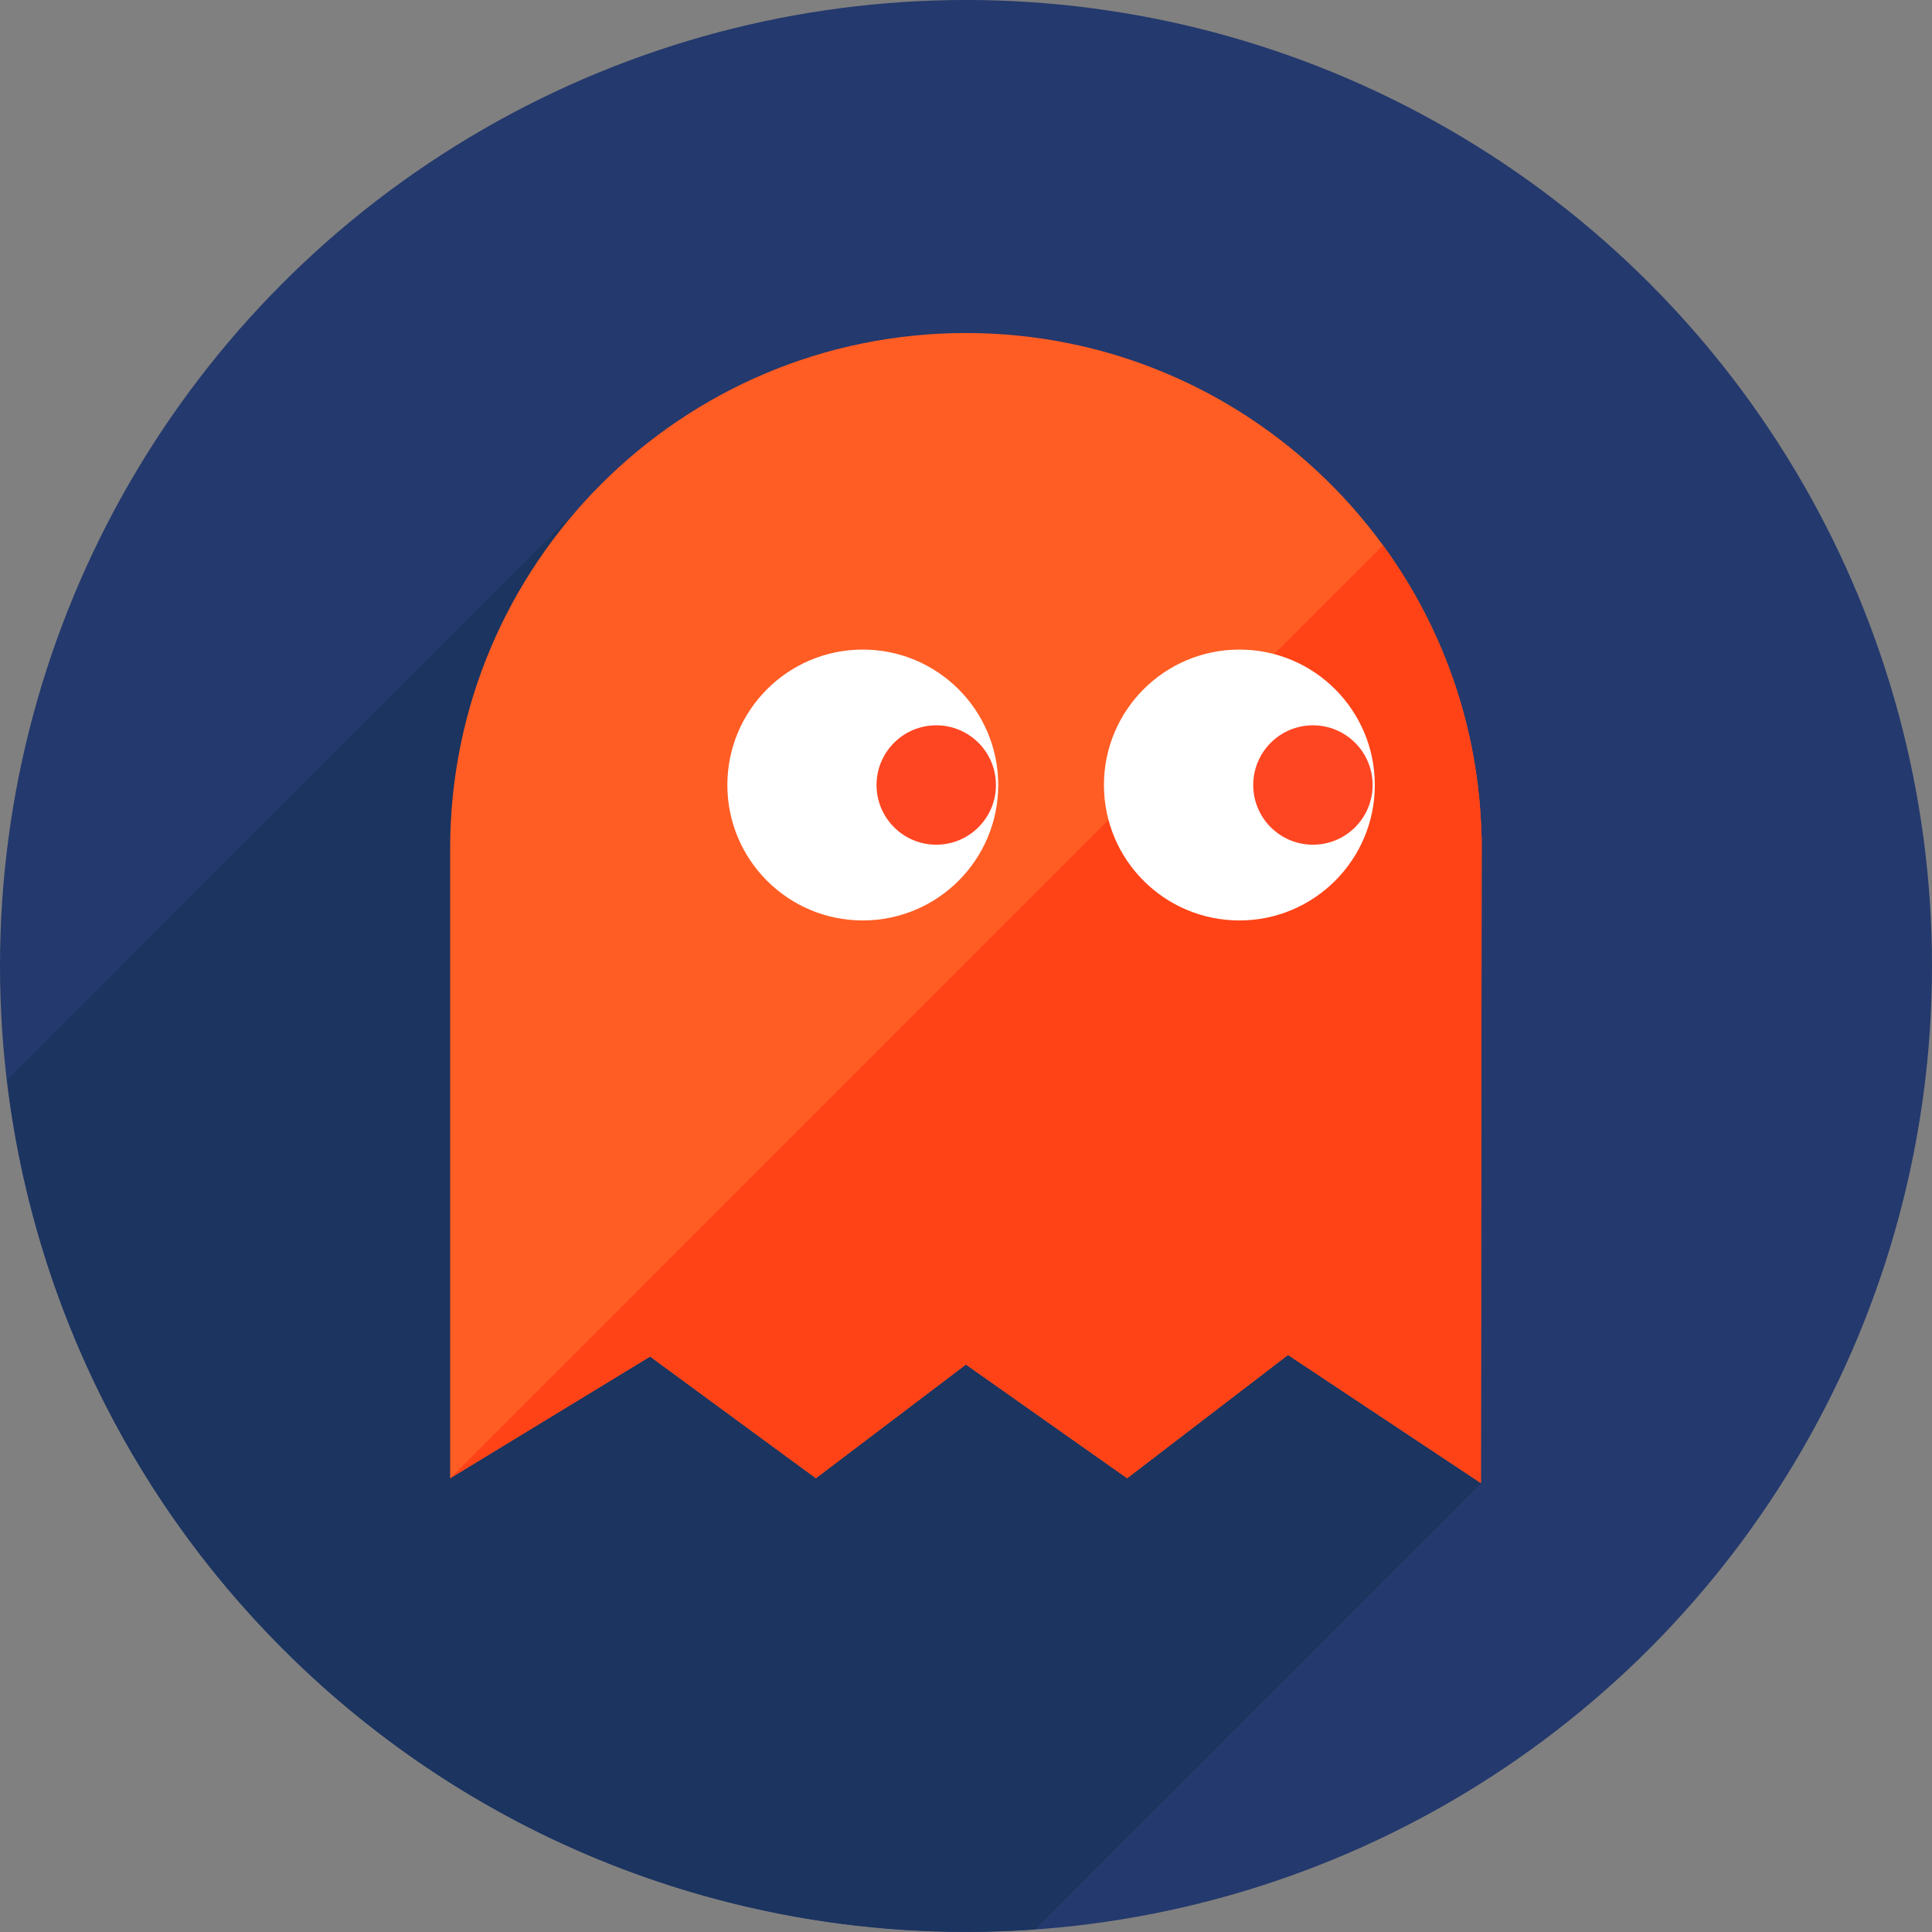
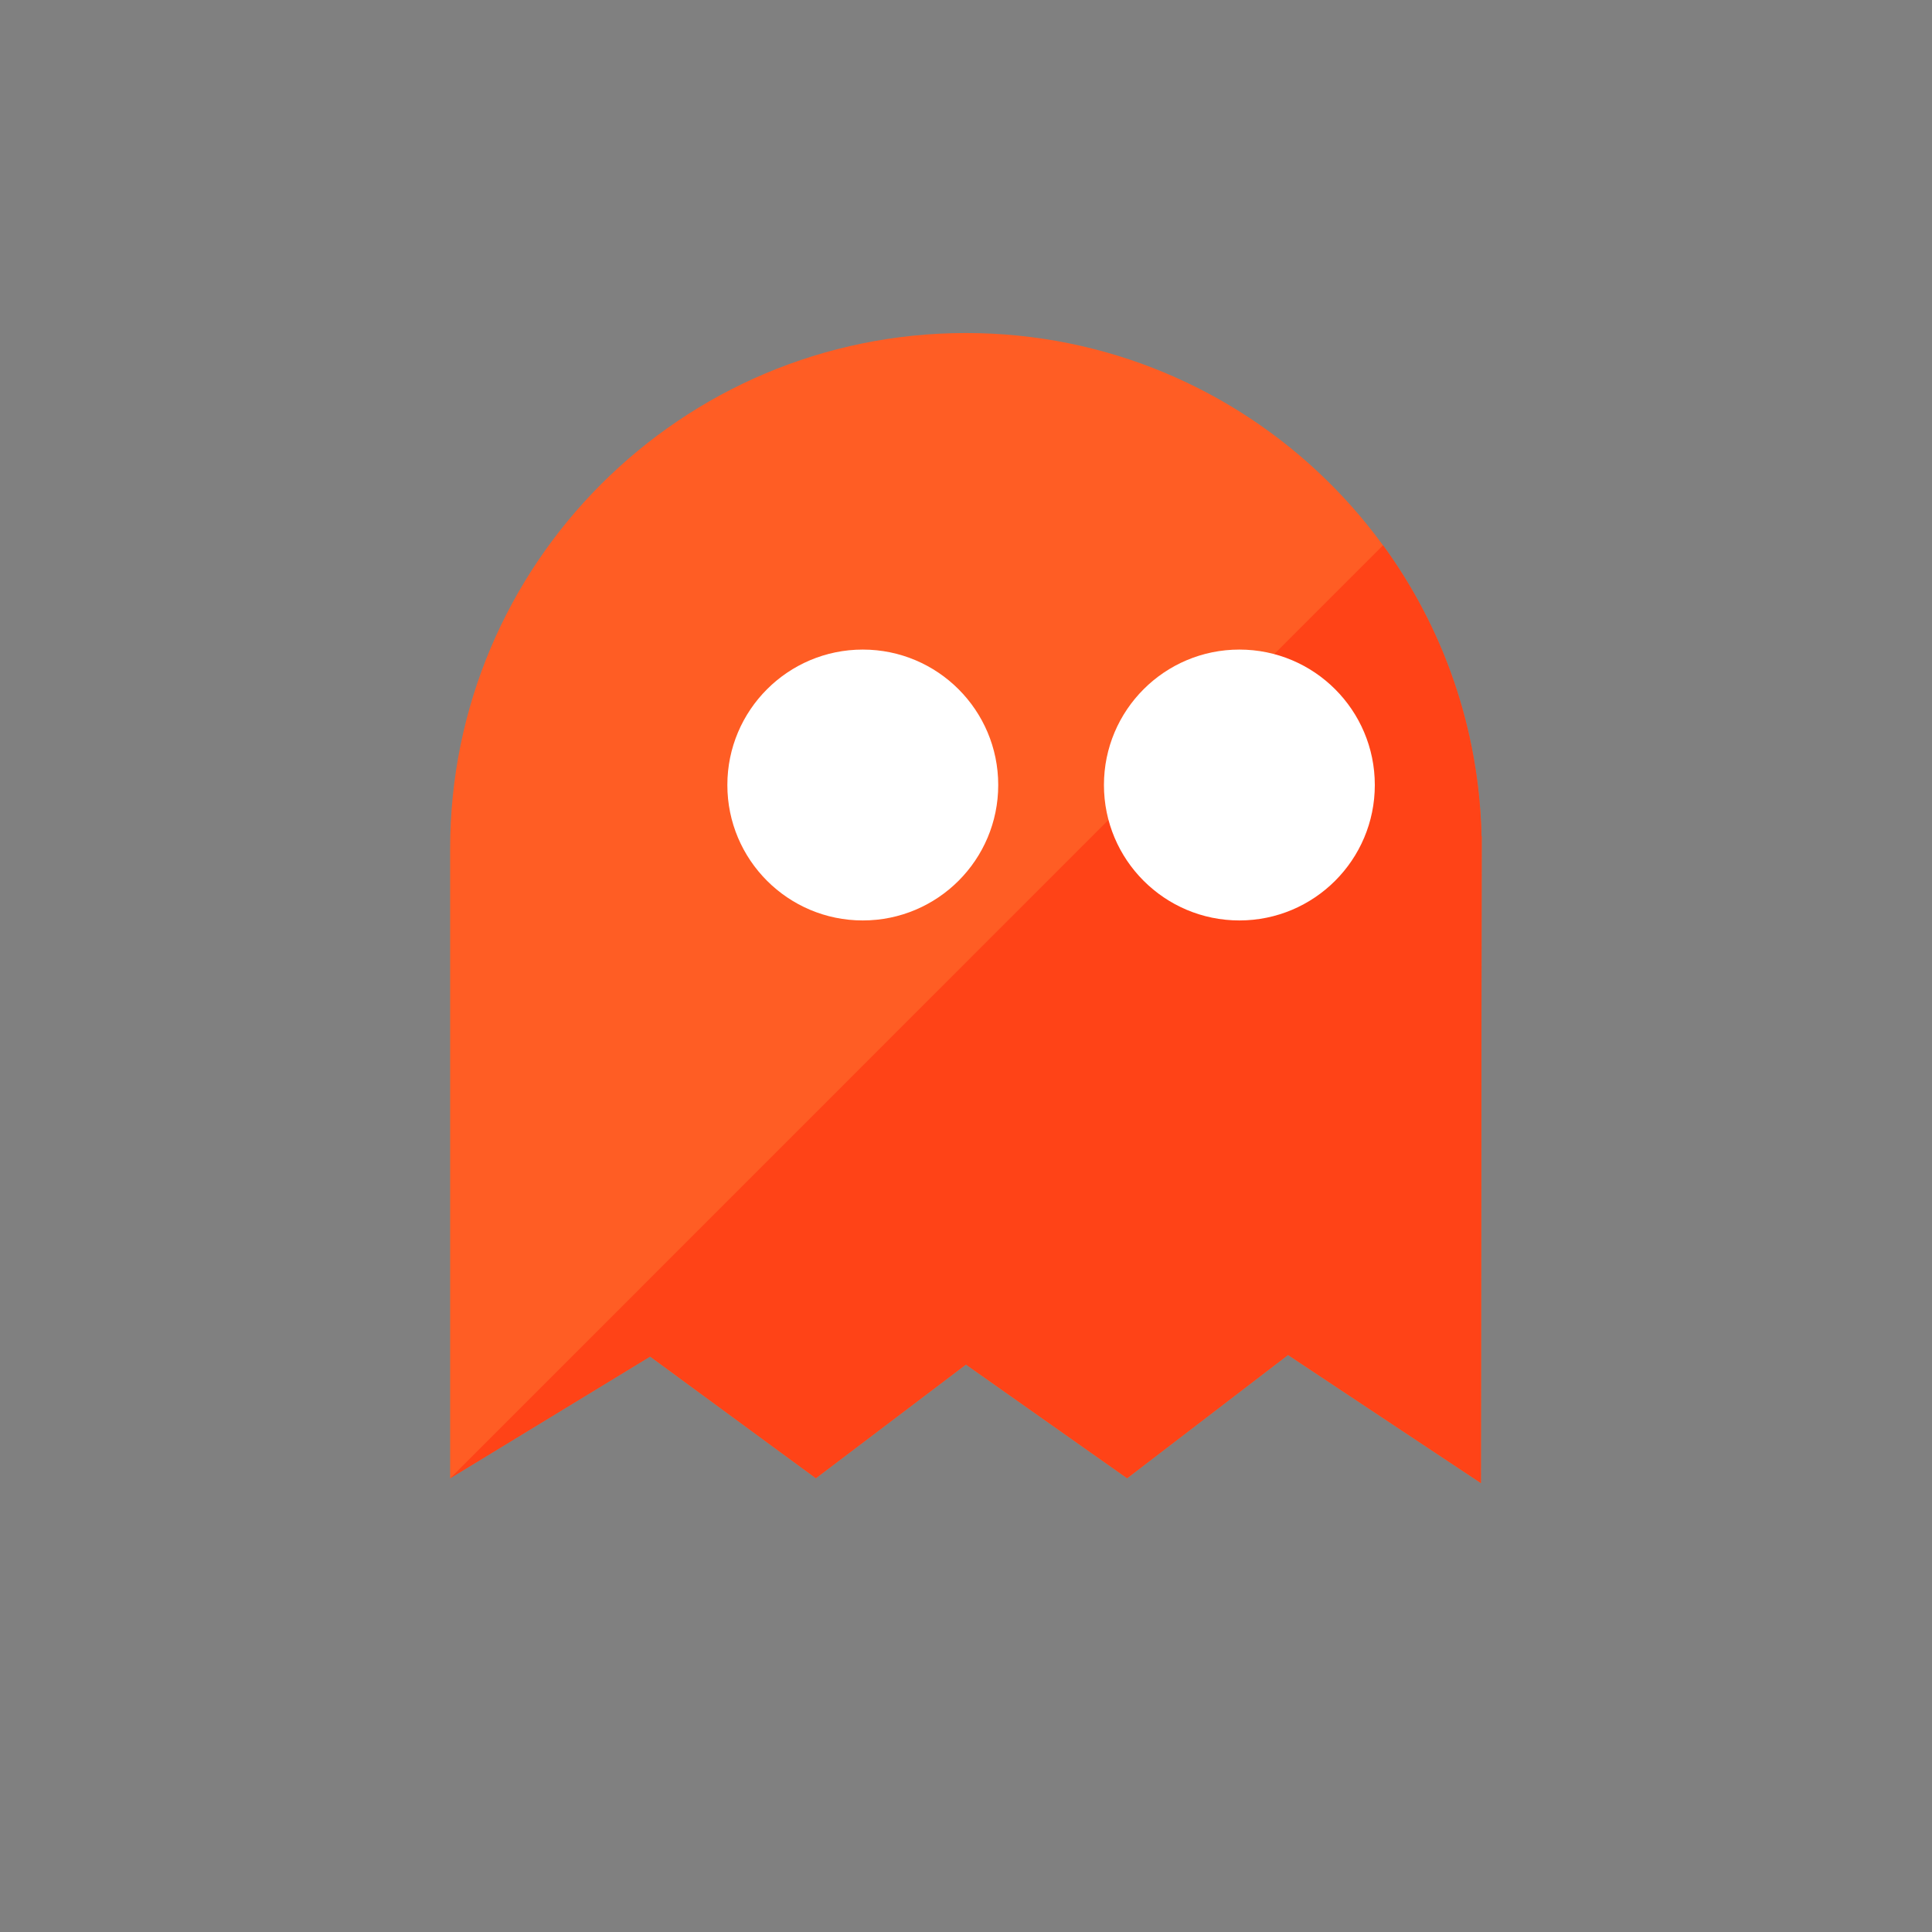
<svg xmlns="http://www.w3.org/2000/svg" viewBox="0 0 100 100" enable-background="new 0 0 100 100">
  <rect x="0" y="0" width="100" height="100" fill="#808080" stroke="none" />
-   <circle fill="#24396d" cx="50" cy="49.999" r="50" />
-   <path fill="#1b3460" d="m47 40.632l-19.04 5.118 2.101-19.556-29.696 29.695c1.271 10.769 6.02 21.2 14.284 29.466 10.669 10.669 24.959 15.495 38.914 14.505l23.1-23.1-8.697-17.549-20.957-18.583" />
  <path fill="#ff5d24" d="m76.69 43.875v-.588h-.008c-.341-14.446-12.159-26.05-26.687-26.05-14.743 0-26.696 11.954-26.696 26.696v28.516 4.065l10.347-6.3 8.583 6.3 7.766-5.884 8.344 5.885 8.327-6.38 9.983 6.63.041-32.761c0-.023 0-.047 0-.07 0-.02 0-.038 0-.058" />
  <circle fill="#fff" cx="44.658" cy="40.632" r="7.01" />
  <path fill="#ff4317" d="m42.23 76.51l7.767-5.885 8.344 5.885 8.327-6.38 9.983 6.63.041-32.761c0-.023 0-.047 0-.07 0-.02 0-.038 0-.058v-.588h-.008c-.133-5.623-2-10.814-5.099-15.06l-48.28 48.29 10.347-6.3 8.582 6.3" />
-   <circle fill="#ff4622" cx="48.46" cy="40.632" r="3.09" />
  <circle fill="#fff" cx="64.15" cy="40.632" r="7.01" />
-   <circle fill="#ff4622" cx="67.957" cy="40.632" r="3.09" />
</svg>